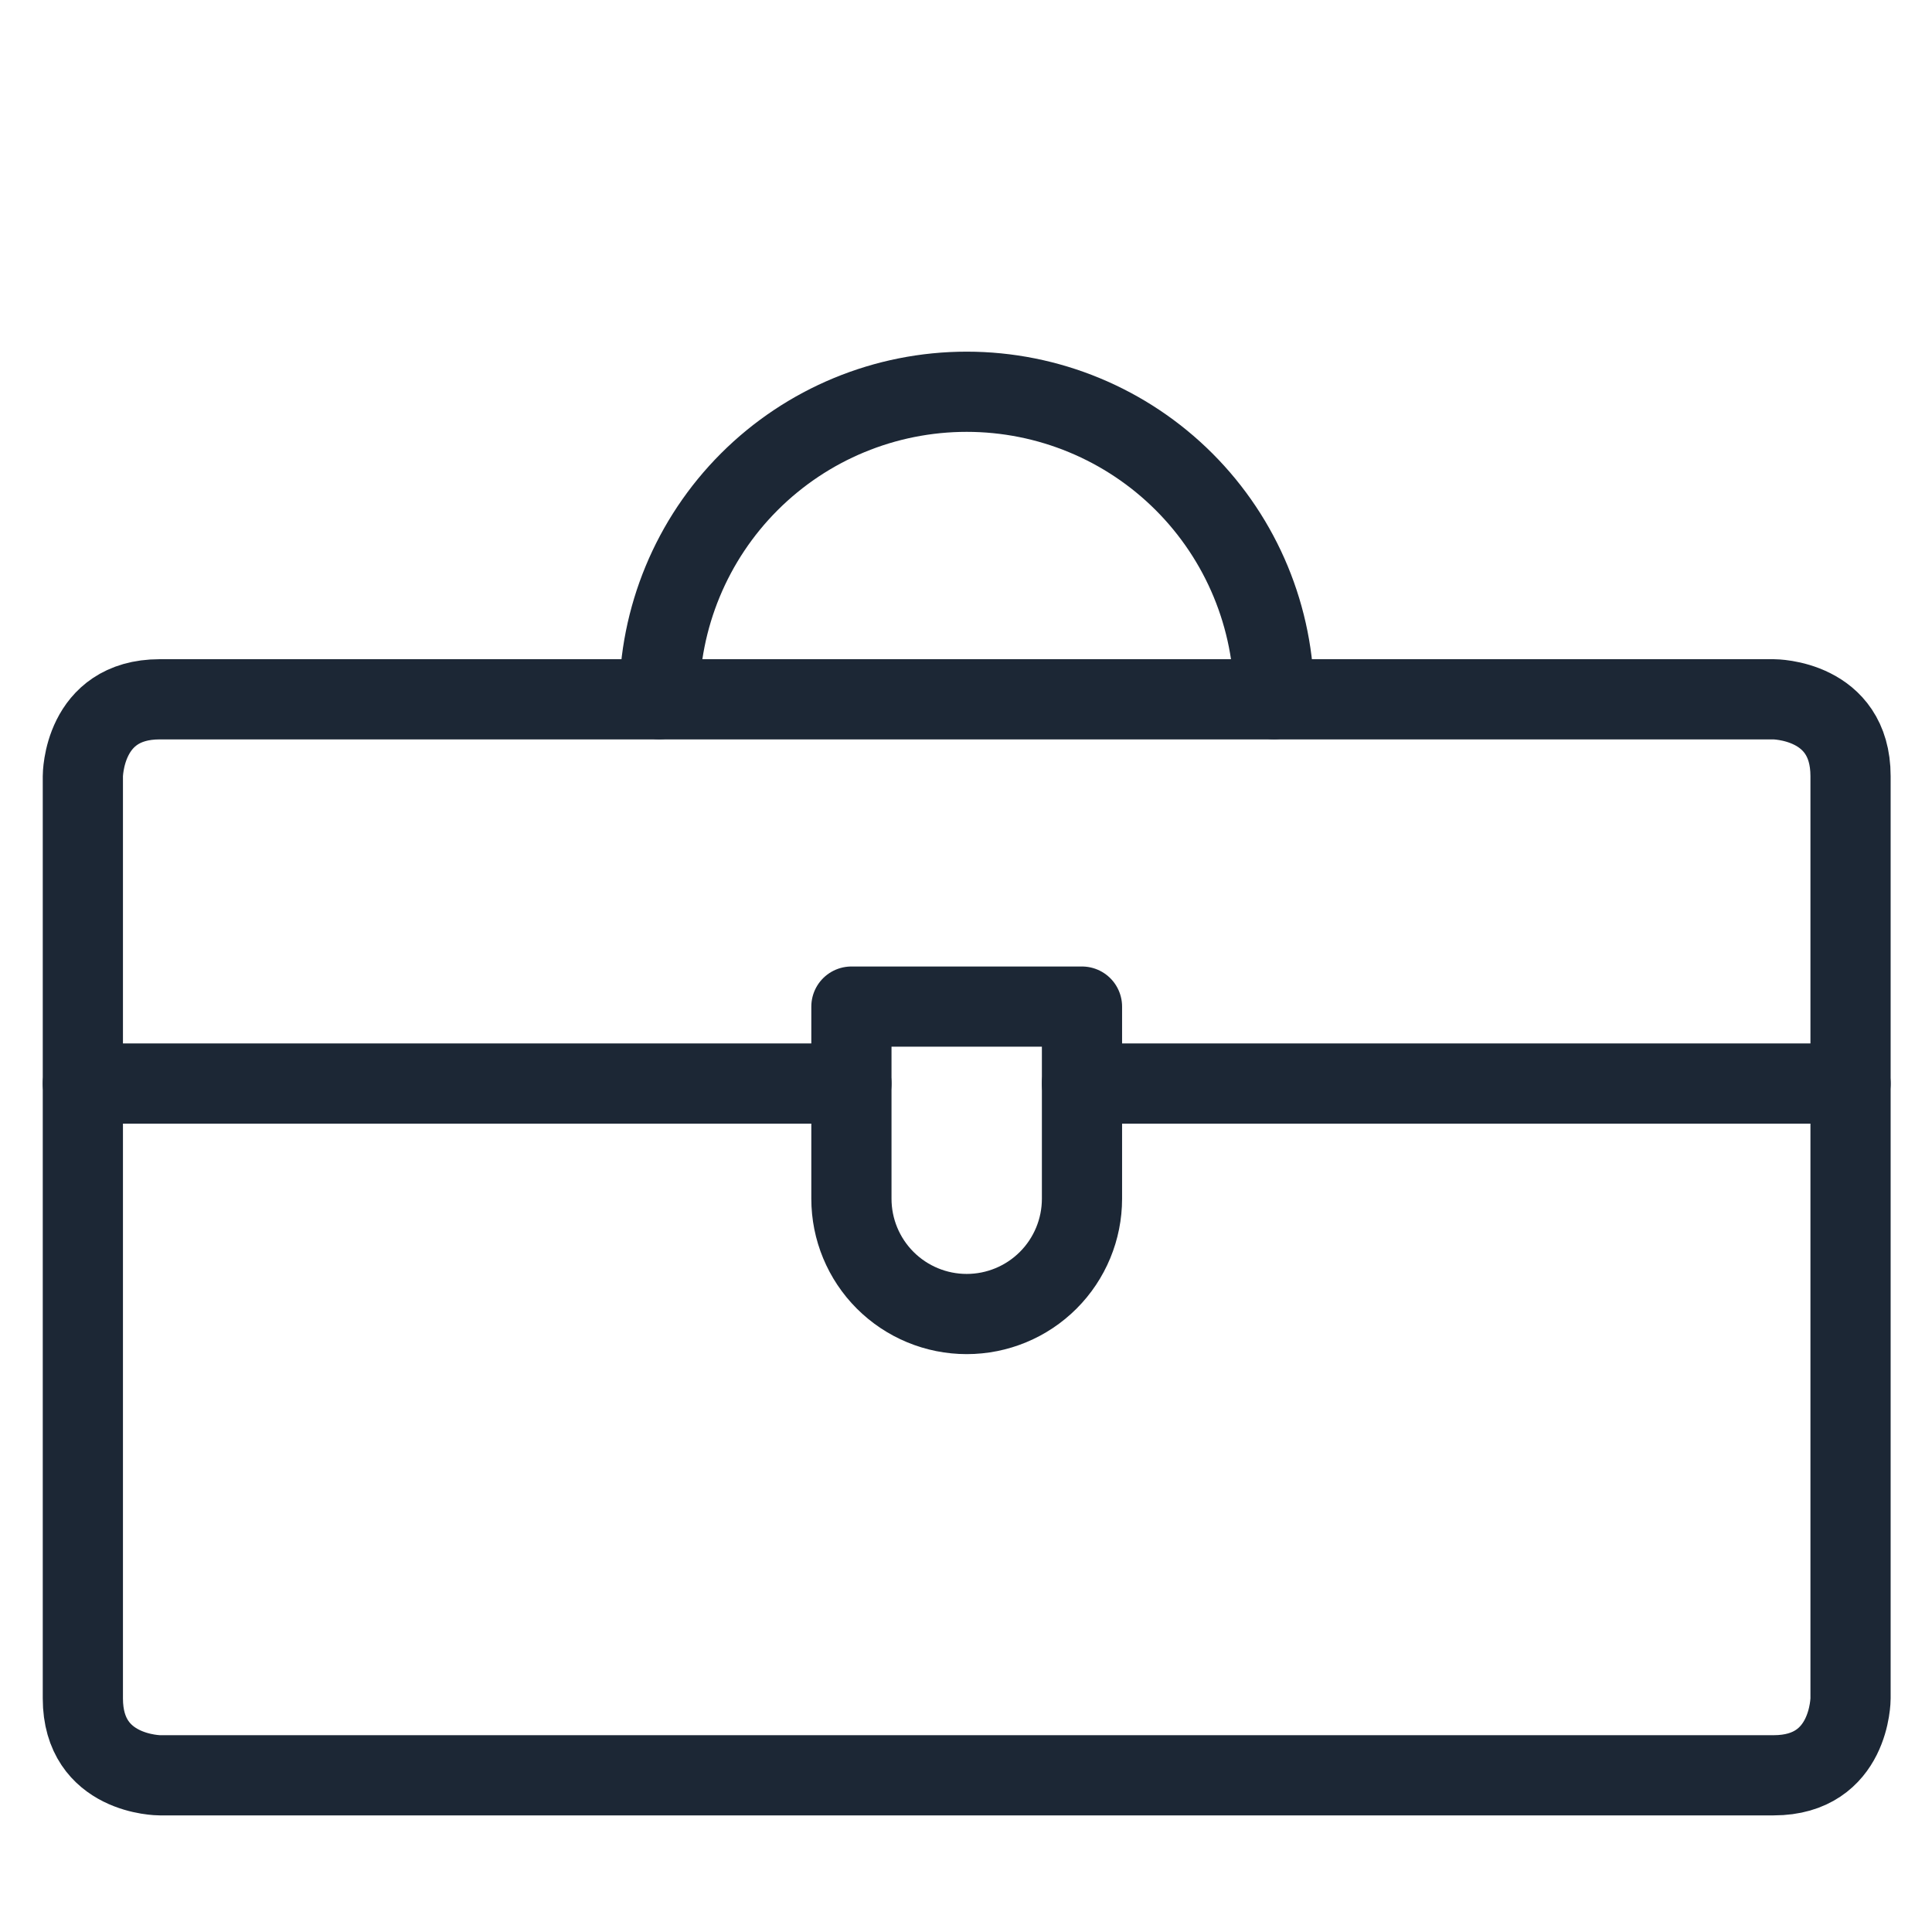
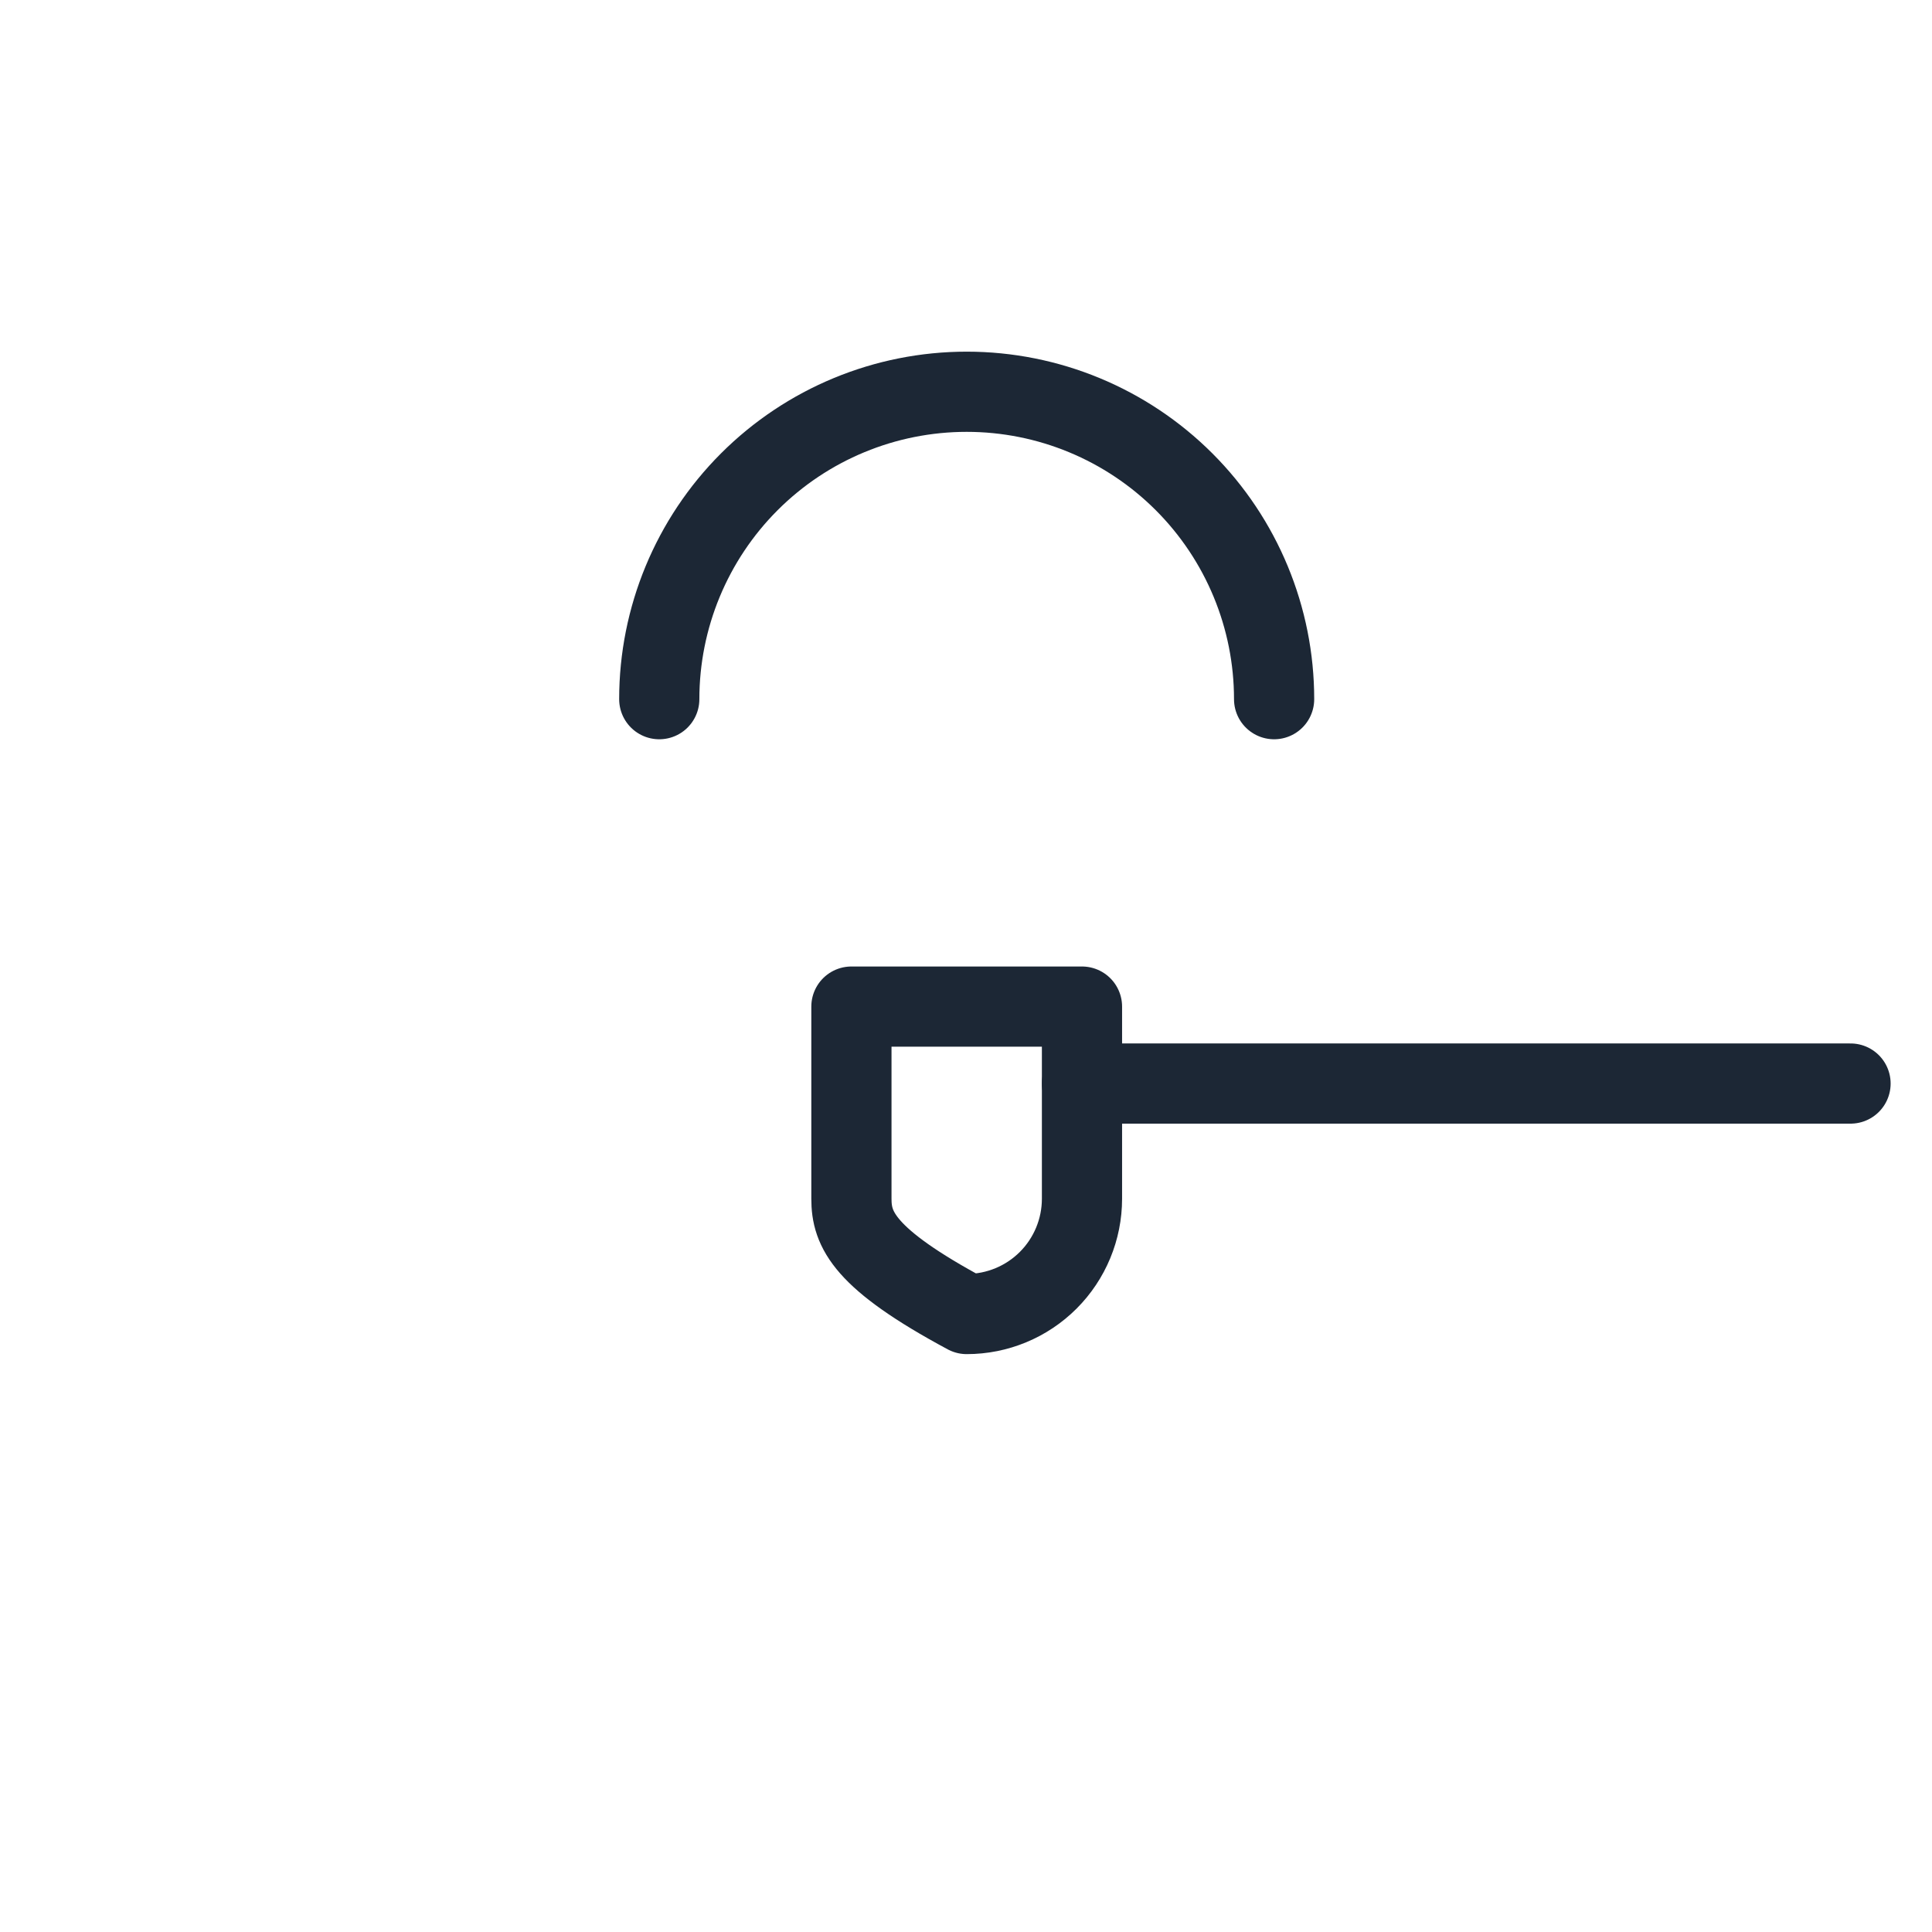
<svg xmlns="http://www.w3.org/2000/svg" width="210" height="210" viewBox="0 0 210 210" fill="none">
-   <path d="M9.005 117.777H92.544" stroke="#1C2735" stroke-width="8.717" stroke-linecap="round" stroke-linejoin="round" />
  <path d="M117.606 117.777H201.145" stroke="#1C2735" stroke-width="8.717" stroke-linecap="round" stroke-linejoin="round" />
-   <path d="M17.36 76.011H192.792C192.792 76.011 201.146 76.011 201.146 84.365V184.612C201.146 184.612 201.146 192.966 192.792 192.966H17.36C17.36 192.966 9.006 192.966 9.006 184.612V84.365C9.006 84.365 9.006 76.011 17.36 76.011Z" stroke="#1C2735" stroke-width="8.717" stroke-linecap="round" stroke-linejoin="round" />
-   <path d="M117.607 130.298C117.607 133.621 116.286 136.809 113.936 139.159C111.586 141.509 108.399 142.829 105.076 142.829C101.752 142.829 98.565 141.509 96.215 139.159C93.865 136.809 92.545 133.621 92.545 130.298V109.413H117.607V130.298Z" stroke="#1C2735" stroke-width="8.717" stroke-linecap="round" stroke-linejoin="round" />
+   <path d="M117.607 130.298C117.607 133.621 116.286 136.809 113.936 139.159C111.586 141.509 108.399 142.829 105.076 142.829C93.865 136.809 92.545 133.621 92.545 130.298V109.413H117.607V130.298Z" stroke="#1C2735" stroke-width="8.717" stroke-linecap="round" stroke-linejoin="round" />
  <path d="M71.659 75.997C71.659 67.135 75.18 58.635 81.446 52.369C87.713 46.102 96.212 42.582 105.075 42.582C113.937 42.582 122.436 46.102 128.703 52.369C134.97 58.635 138.49 67.135 138.49 75.997" stroke="#1C2735" stroke-width="8.717" stroke-linecap="round" stroke-linejoin="round" />
</svg>